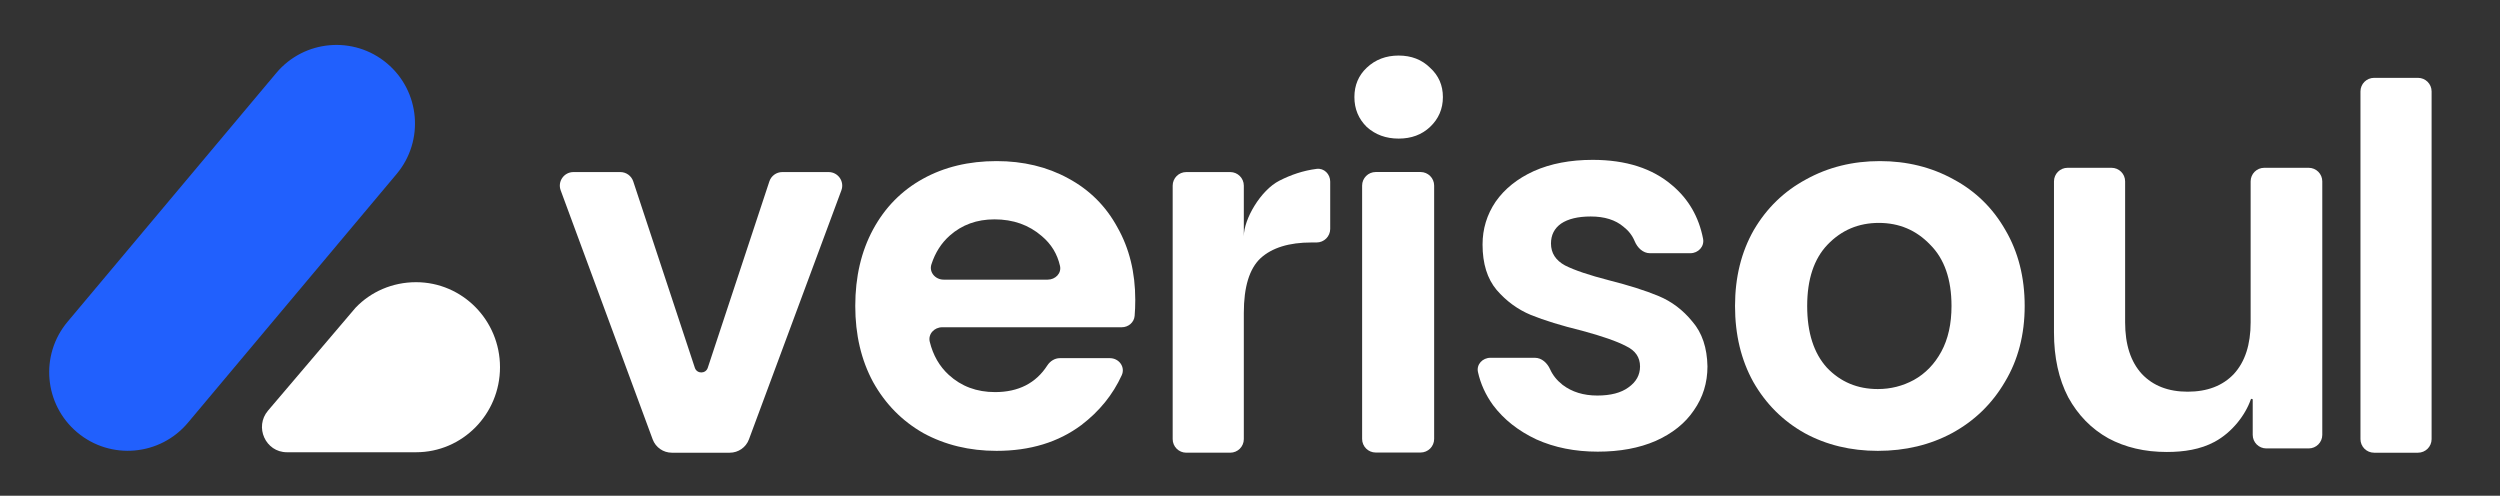
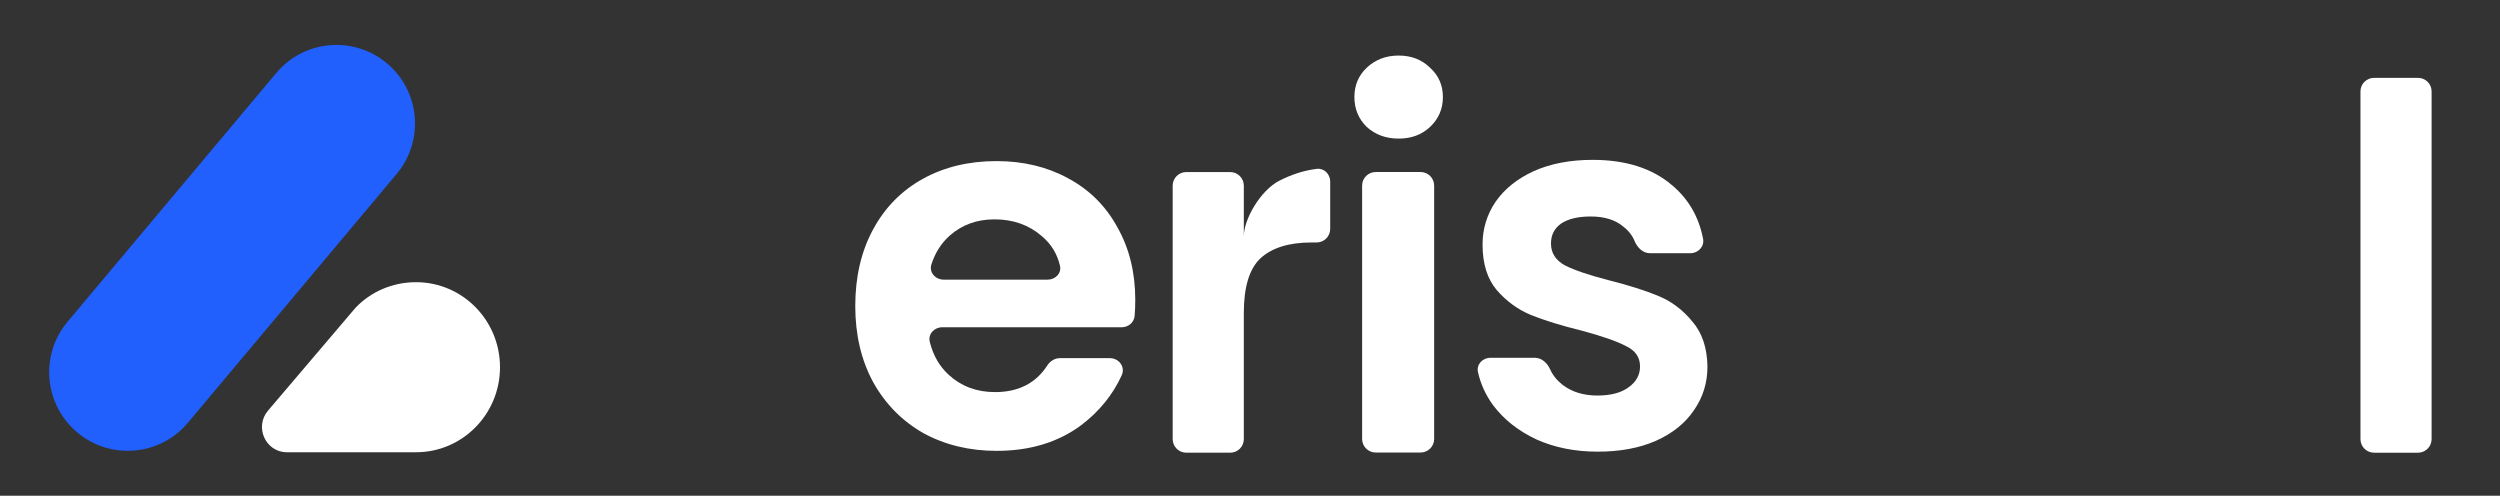
<svg xmlns="http://www.w3.org/2000/svg" width="1170" height="232" viewBox="0 0 1170 232" fill="none">
  <rect x="0" y="0" width="1170" height="232" fill="#333333" stroke="none" />
  <path d="M185.617 81.425C198.667 65.872 196.638 42.683 181.086 29.631C165.534 16.58 142.347 18.609 129.297 34.163L31.624 150.575C18.574 166.128 20.603 189.317 36.155 202.369C51.708 215.42 74.894 213.391 87.945 197.837L185.617 81.425Z" fill="#2160FD" />
  <path fill-rule="evenodd" clip-rule="evenodd" d="M194.328 211.649C194.456 211.65 194.585 211.651 194.714 211.651C216.412 211.651 234.002 193.835 234.002 171.859C234.002 149.882 216.412 132.066 194.714 132.066C183.631 132.066 173.545 136.536 166.403 144.012L125.439 192.163C118.937 199.804 124.298 211.649 134.257 211.649H194.328Z" fill="white" />
  <path d="M654.568 64.863C648.629 64.863 643.653 63.047 639.639 59.413C635.787 55.621 633.859 50.961 633.859 45.432C633.859 39.903 635.787 35.321 639.639 31.687C643.653 27.896 648.629 26 654.568 26C660.506 26 665.403 27.896 669.254 31.687C673.269 35.321 675.276 39.903 675.276 45.432C675.276 50.961 673.269 55.621 669.254 59.413C665.403 63.047 660.506 64.863 654.568 64.863ZM664.81 80.503C668.331 80.503 671.182 83.347 671.182 86.855V205.434C671.182 208.942 668.331 211.785 664.81 211.785H643.844C640.324 211.785 637.472 208.942 637.472 205.434V86.855C637.472 83.347 640.324 80.503 643.844 80.503H664.81Z" fill="white" />
  <path d="M1131.62 36.432C1135.14 36.432 1137.99 39.275 1137.99 42.783V205.514C1137.99 209.022 1135.14 211.866 1131.62 211.866H1111.07C1107.55 211.866 1104.7 209.022 1104.7 205.514V42.783C1104.7 39.275 1107.55 36.432 1111.07 36.432H1131.62Z" fill="white" />
-   <path d="M1080.46 78.527C1083.98 78.527 1086.83 81.371 1086.83 84.879V203.514C1086.83 207.022 1083.98 209.866 1080.46 209.866H1060.64C1057.12 209.866 1054.27 207.022 1054.27 203.514V187.008C1054.27 186.622 1053.51 186.523 1053.39 186.887C1050.9 194.131 1044.7 202.337 1036.41 206.784C1029.79 210.336 1022.14 211.525 1014.06 211.525C1003.75 211.525 994.637 209.392 986.707 205.124C978.781 200.699 972.517 194.298 967.92 185.921C963.482 177.387 961.262 167.272 961.262 155.576V84.879C961.262 81.371 964.113 78.527 967.633 78.527H988.186C991.703 78.527 994.557 81.371 994.557 84.879V150.835C994.557 161.266 997.173 169.326 1002.4 175.016C1007.64 180.548 1014.77 183.314 1023.81 183.314C1033 183.314 1040.22 180.548 1045.45 175.016C1050.68 169.326 1053.3 161.266 1053.3 150.835V84.879C1053.3 81.371 1056.15 78.527 1059.67 78.527H1080.46Z" fill="white" />
-   <path d="M878.822 211.001C866.136 211.001 854.721 208.235 844.574 202.703C834.427 197.013 826.421 189.032 820.553 178.758C814.847 168.485 811.992 156.632 811.992 143.198C811.992 129.764 814.926 117.91 820.792 107.637C826.816 97.364 834.981 89.461 845.288 83.929C855.594 78.239 867.089 75.394 879.772 75.394C892.455 75.394 903.949 78.239 914.256 83.929C924.562 89.461 932.648 97.364 938.516 107.637C944.541 117.91 947.551 129.764 947.551 143.198C947.551 156.632 944.461 168.485 938.277 178.758C932.253 189.032 924.008 197.013 913.542 202.703C903.239 208.235 891.665 211.001 878.822 211.001ZM878.822 182.078C884.847 182.078 890.473 180.655 895.707 177.81C901.098 174.807 905.377 170.382 908.55 164.534C911.72 158.686 913.306 151.574 913.306 143.198C913.306 130.712 909.977 121.15 903.315 114.512C896.816 107.716 888.81 104.318 879.297 104.318C869.784 104.318 861.778 107.716 855.276 114.512C848.936 121.15 845.762 130.712 845.762 143.198C845.762 155.684 848.856 165.324 855.04 172.12C861.38 178.758 869.309 182.078 878.822 182.078Z" fill="white" />
  <path d="M582.108 110.585C582.108 102.577 589.955 89.037 598.754 84.556C604.145 81.812 609.879 79.836 616.184 79.03C619.673 78.584 622.537 81.472 622.537 84.981V107.127C622.537 110.635 619.686 113.479 616.165 113.479H613.738C603.275 113.479 595.345 115.929 589.955 120.828C584.724 125.728 582.108 134.262 582.108 146.432V205.512C582.108 209.02 579.257 211.864 575.736 211.864H555.184C551.664 211.864 548.812 209.02 548.812 205.512V86.877C548.812 83.369 551.664 80.525 555.184 80.525H575.736C579.257 80.525 582.108 83.369 582.108 86.877V110.585Z" fill="white" />
  <path d="M531.307 140.353C531.307 142.987 531.208 145.475 531.014 147.816C530.756 150.91 528.074 153.155 524.958 153.155H440.962C437.235 153.155 434.24 156.356 435.129 159.965C436.68 166.269 439.646 171.427 444.027 175.439C449.892 180.813 457.108 183.5 465.669 183.5C476.612 183.5 484.765 179.353 490.12 171.059C491.436 169.024 493.602 167.616 496.03 167.616H519.414C523.683 167.616 526.745 171.732 524.977 175.605C520.813 184.723 514.518 192.491 506.097 198.91C495.316 206.97 482.079 211.001 466.382 211.001C453.699 211.001 442.281 208.235 432.134 202.703C422.146 197.013 414.299 189.032 408.59 178.758C403.041 168.485 400.266 156.632 400.266 143.198C400.266 129.605 403.041 117.673 408.59 107.399C414.14 97.126 421.907 89.224 431.898 83.692C441.886 78.161 453.381 75.394 466.382 75.394C478.906 75.394 490.085 78.082 499.914 83.455C509.904 88.829 517.592 96.494 522.983 106.451C528.532 116.25 531.307 127.551 531.307 140.353ZM490.334 130.87C493.899 130.87 496.858 127.92 496.081 124.452C494.819 118.856 491.978 114.199 487.549 110.482C481.525 105.266 474.149 102.658 465.43 102.658C457.185 102.658 450.211 105.187 444.502 110.244C440.545 113.737 437.677 118.234 435.897 123.735C434.705 127.414 437.744 130.87 441.622 130.87H490.334Z" fill="white" />
-   <path d="M325.186 172.126C326.145 175.036 330.273 175.036 331.236 172.126L360.065 84.891C360.925 82.287 363.365 80.527 366.115 80.527H387.788C392.226 80.527 395.304 84.935 393.765 89.083L350.497 205.645C349.108 209.384 345.534 211.866 341.532 211.866H314.424C310.419 211.866 306.838 209.377 305.455 205.631L262.398 89.074C260.867 84.927 263.945 80.527 268.377 80.527H290.307C293.056 80.527 295.496 82.287 296.357 84.891L325.186 172.126Z" fill="white" />
  <path d="M747.758 211.375C737.082 211.375 727.505 209.465 719.031 205.645C710.553 201.666 703.802 196.334 698.778 189.649C695.277 184.839 692.913 179.658 691.686 174.107C690.899 170.54 693.859 167.446 697.523 167.446H718.336C721.557 167.446 724.144 169.917 725.46 172.845C726.699 175.602 728.636 178.02 731.274 180.099C735.671 183.442 741.087 185.113 747.522 185.113C753.801 185.113 758.669 183.84 762.123 181.293C765.733 178.747 767.539 175.484 767.539 171.504C767.539 167.208 765.341 164.024 760.944 161.955C756.707 159.727 749.876 157.339 740.459 154.793C730.726 152.405 722.72 149.938 716.441 147.392C710.317 144.845 704.978 140.946 700.425 135.693C696.032 130.441 693.834 123.358 693.834 114.446C693.834 107.124 695.873 100.439 699.957 94.391C704.194 88.343 710.161 83.568 717.852 80.067C725.702 76.565 734.884 74.814 745.403 74.814C760.944 74.814 773.347 78.793 782.608 86.751C790.251 93.188 795.062 101.52 797.04 111.75C797.738 115.366 794.775 118.504 791.079 118.504H772.187C768.89 118.504 766.284 115.912 765.022 112.872C763.913 110.196 762.161 107.935 759.765 106.09C756 102.906 750.896 101.315 744.46 101.315C738.496 101.315 733.864 102.429 730.567 104.657C727.429 106.885 725.858 109.989 725.858 113.968C725.858 118.425 728.056 121.847 732.453 124.234C736.846 126.462 743.677 128.77 752.938 131.158C762.359 133.545 770.129 136.012 776.249 138.558C782.372 141.105 787.632 145.084 792.029 150.495C796.581 155.748 798.936 162.751 799.092 171.504C799.092 179.144 796.973 185.988 792.733 192.037C788.652 198.084 782.688 202.859 774.838 206.361C767.144 209.703 758.118 211.375 747.758 211.375Z" fill="white" />
</svg>